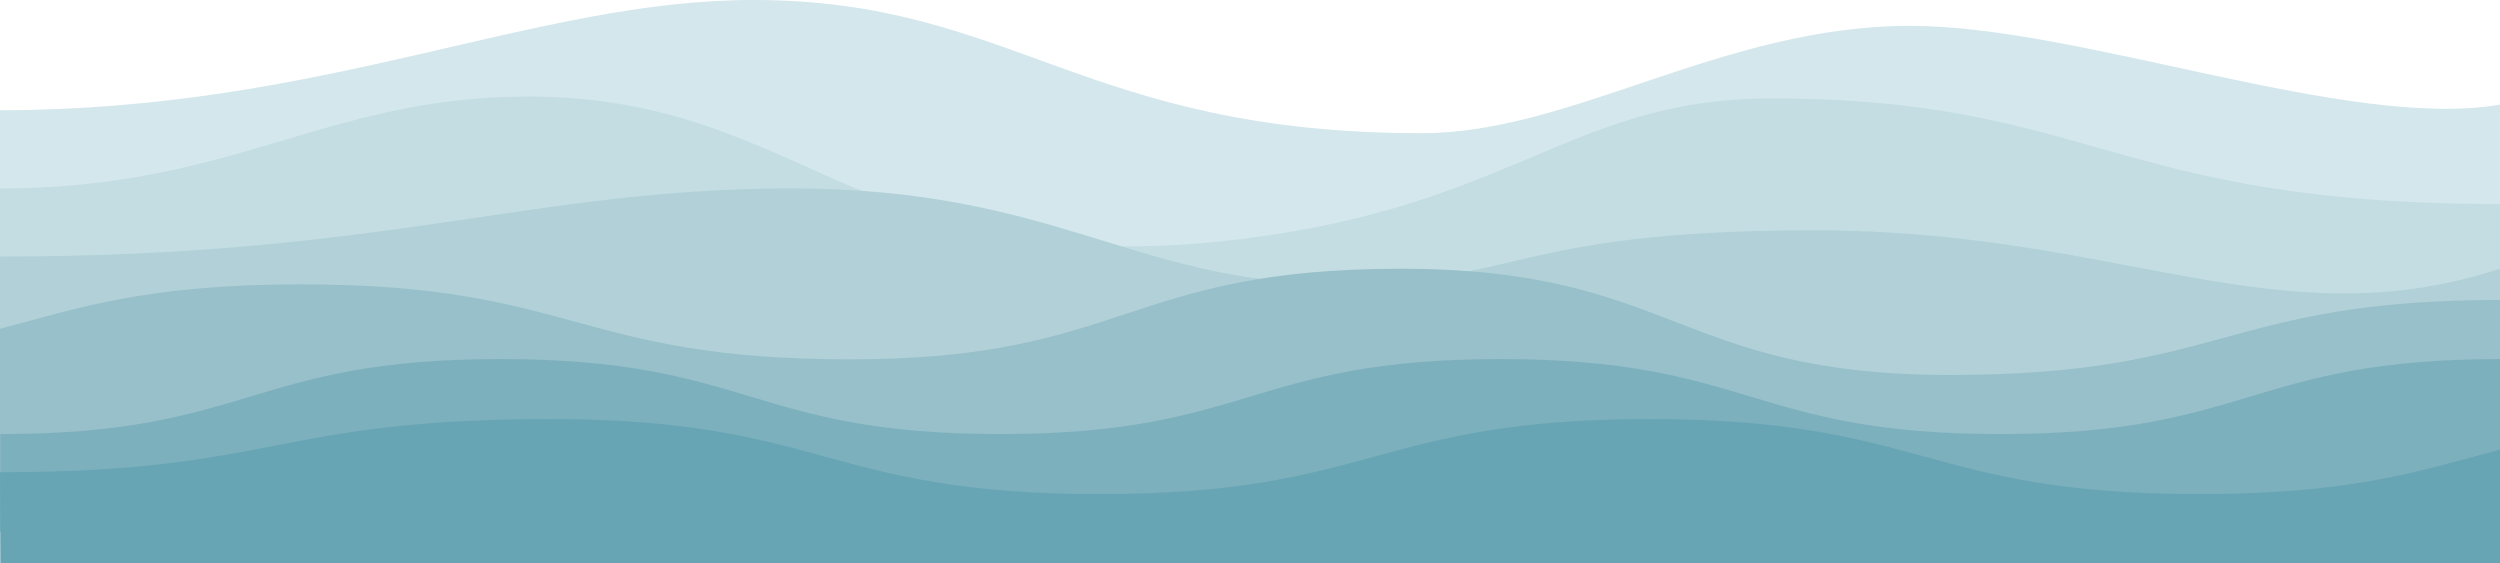
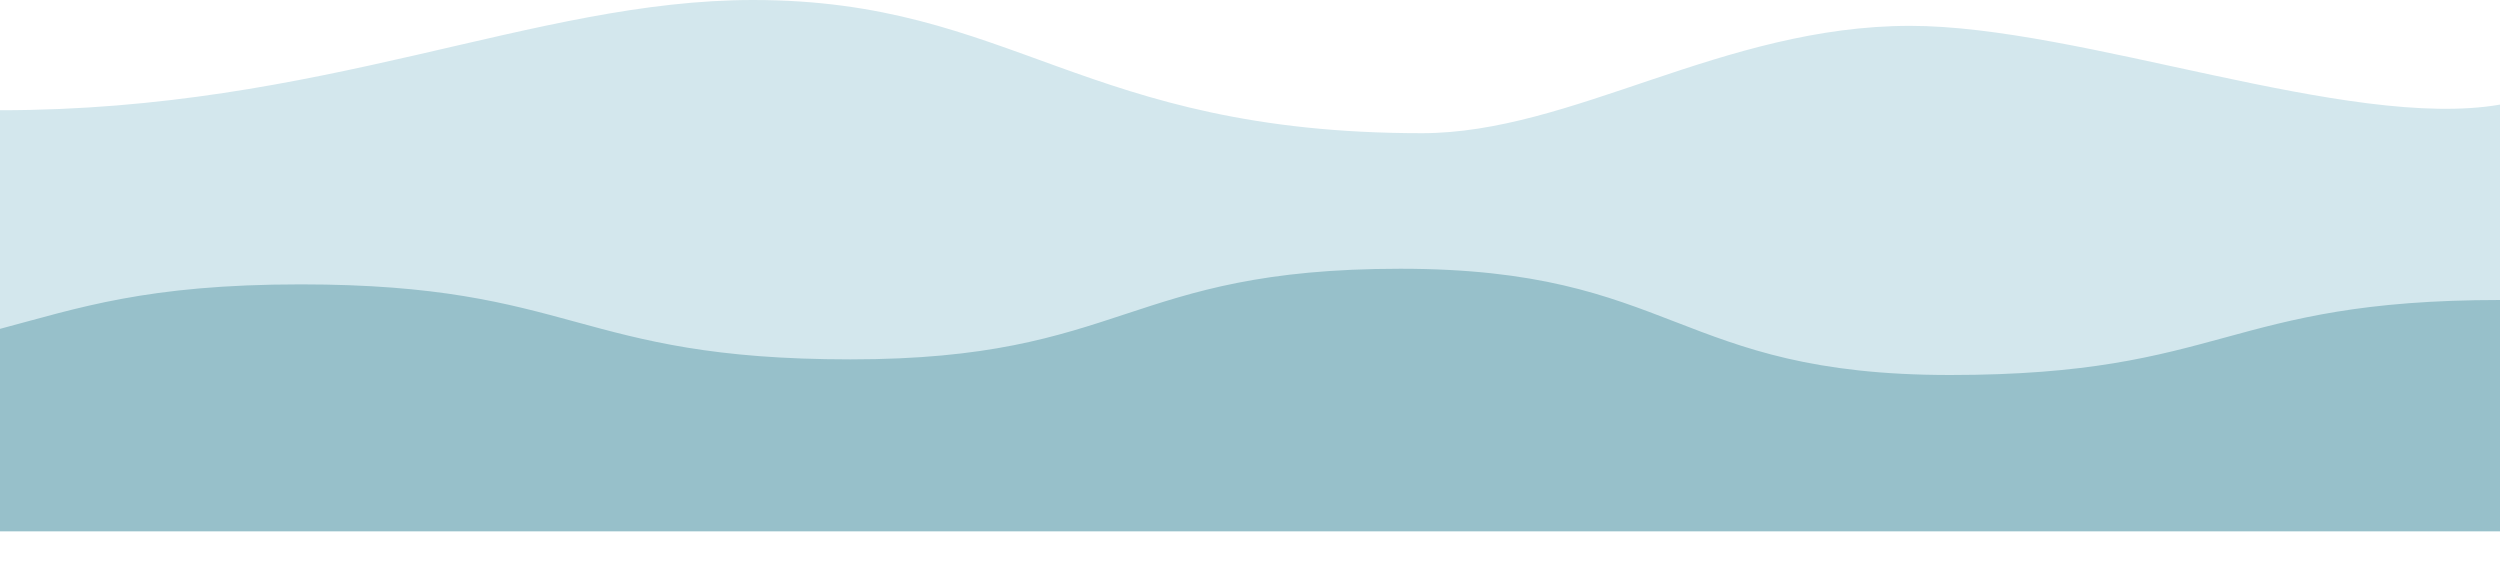
<svg xmlns="http://www.w3.org/2000/svg" xml:space="preserve" width="3840px" height="865px" style="shape-rendering:geometricPrecision; text-rendering:geometricPrecision; image-rendering:optimizeQuality; fill-rule:evenodd; clip-rule:evenodd" viewBox="0 0 3840 865">
  <defs>
    <style type="text/css"> .fil5 {fill:#67A5B5;fill-rule:nonzero} .fil4 {fill:#7DB0BD;fill-rule:nonzero} .fil3 {fill:#97C0CA;fill-rule:nonzero} .fil2 {fill:#B1D0D7;fill-rule:nonzero} .fil1 {fill:#C3DDE3;fill-rule:nonzero} .fil0 {fill:#D3E7ED;fill-rule:nonzero} </style>
  </defs>
  <g id="Layer_x0020_1">
    <g id="_2517715201920">
      <path class="fil0" d="M0 816l0 -646.68c497.27,0 819.76,-169.32 1156.87,-169.32 398.69,0 506.33,204.59 1027.12,204.59 231.02,0 462.02,-164.88 750.05,-164.88 262.11,0 673.99,161.29 905.96,120.97l0 655.32 -3840 0z" />
-       <path class="fil1" d="M0 816l0 -526.56c360.01,0 500.17,-141.12 811.21,-141.12 442.55,0 521.91,308.32 1149.67,211.25 370.95,-57.36 468.89,-208.37 758.81,-208.37 493.43,0 524.15,162.24 1120.31,162.24l0 502.56 -3840 0z" />
-       <path class="fil2" d="M0 816l0 -417.31 0.49 -4.61c594.75,0 816.04,-104.64 1215.4,-104.64 399.36,0 525.48,141.86 822.1,146.45 291.95,4.51 278.5,-82.13 748.9,-82.13 470.39,0 710.39,170.88 1053.11,59.04l0 403.2 -3840 0z" />
      <path class="fil3" d="M0 505.12c120.58,-31.89 224.5,-68.32 461.95,-68.32 422.26,0 422.26,115.2 844.51,115.2 422.26,0 422.26,-139.2 844.52,-139.2 422.25,0 422.25,163.2 844.51,163.2 422.25,0 422.25,-115.2 844.51,-115.2l0 355.2 -3840 0 0 -310.88z" />
-       <path class="fil4" d="M1536.49 666.72c384,0 384,-115.2 768,-115.2 384,0 384,115.2 768,115.2 383.83,0 384,-115.1 767.51,-115.2l0 264.48 -3839.51 0 0 -149.28c384,0 384,-115.2 768,-115.2 384,0 384,115.2 768,115.2z" />
-       <path class="fil5" d="M1689.03 758.88c422.25,0 422.25,-115.2 844.51,-115.2 422.25,0 422.25,115.2 844.51,115.2 237.45,0 341.38,-36.43 461.95,-68.32l0 174.44 -3839.51 0c0,-71.66 -0.48,-68.21 -0.48,-139.72 422.25,0 422.25,-81.6 844.51,-81.6 422.25,0 422.25,115.2 844.51,115.2z" />
    </g>
  </g>
</svg>